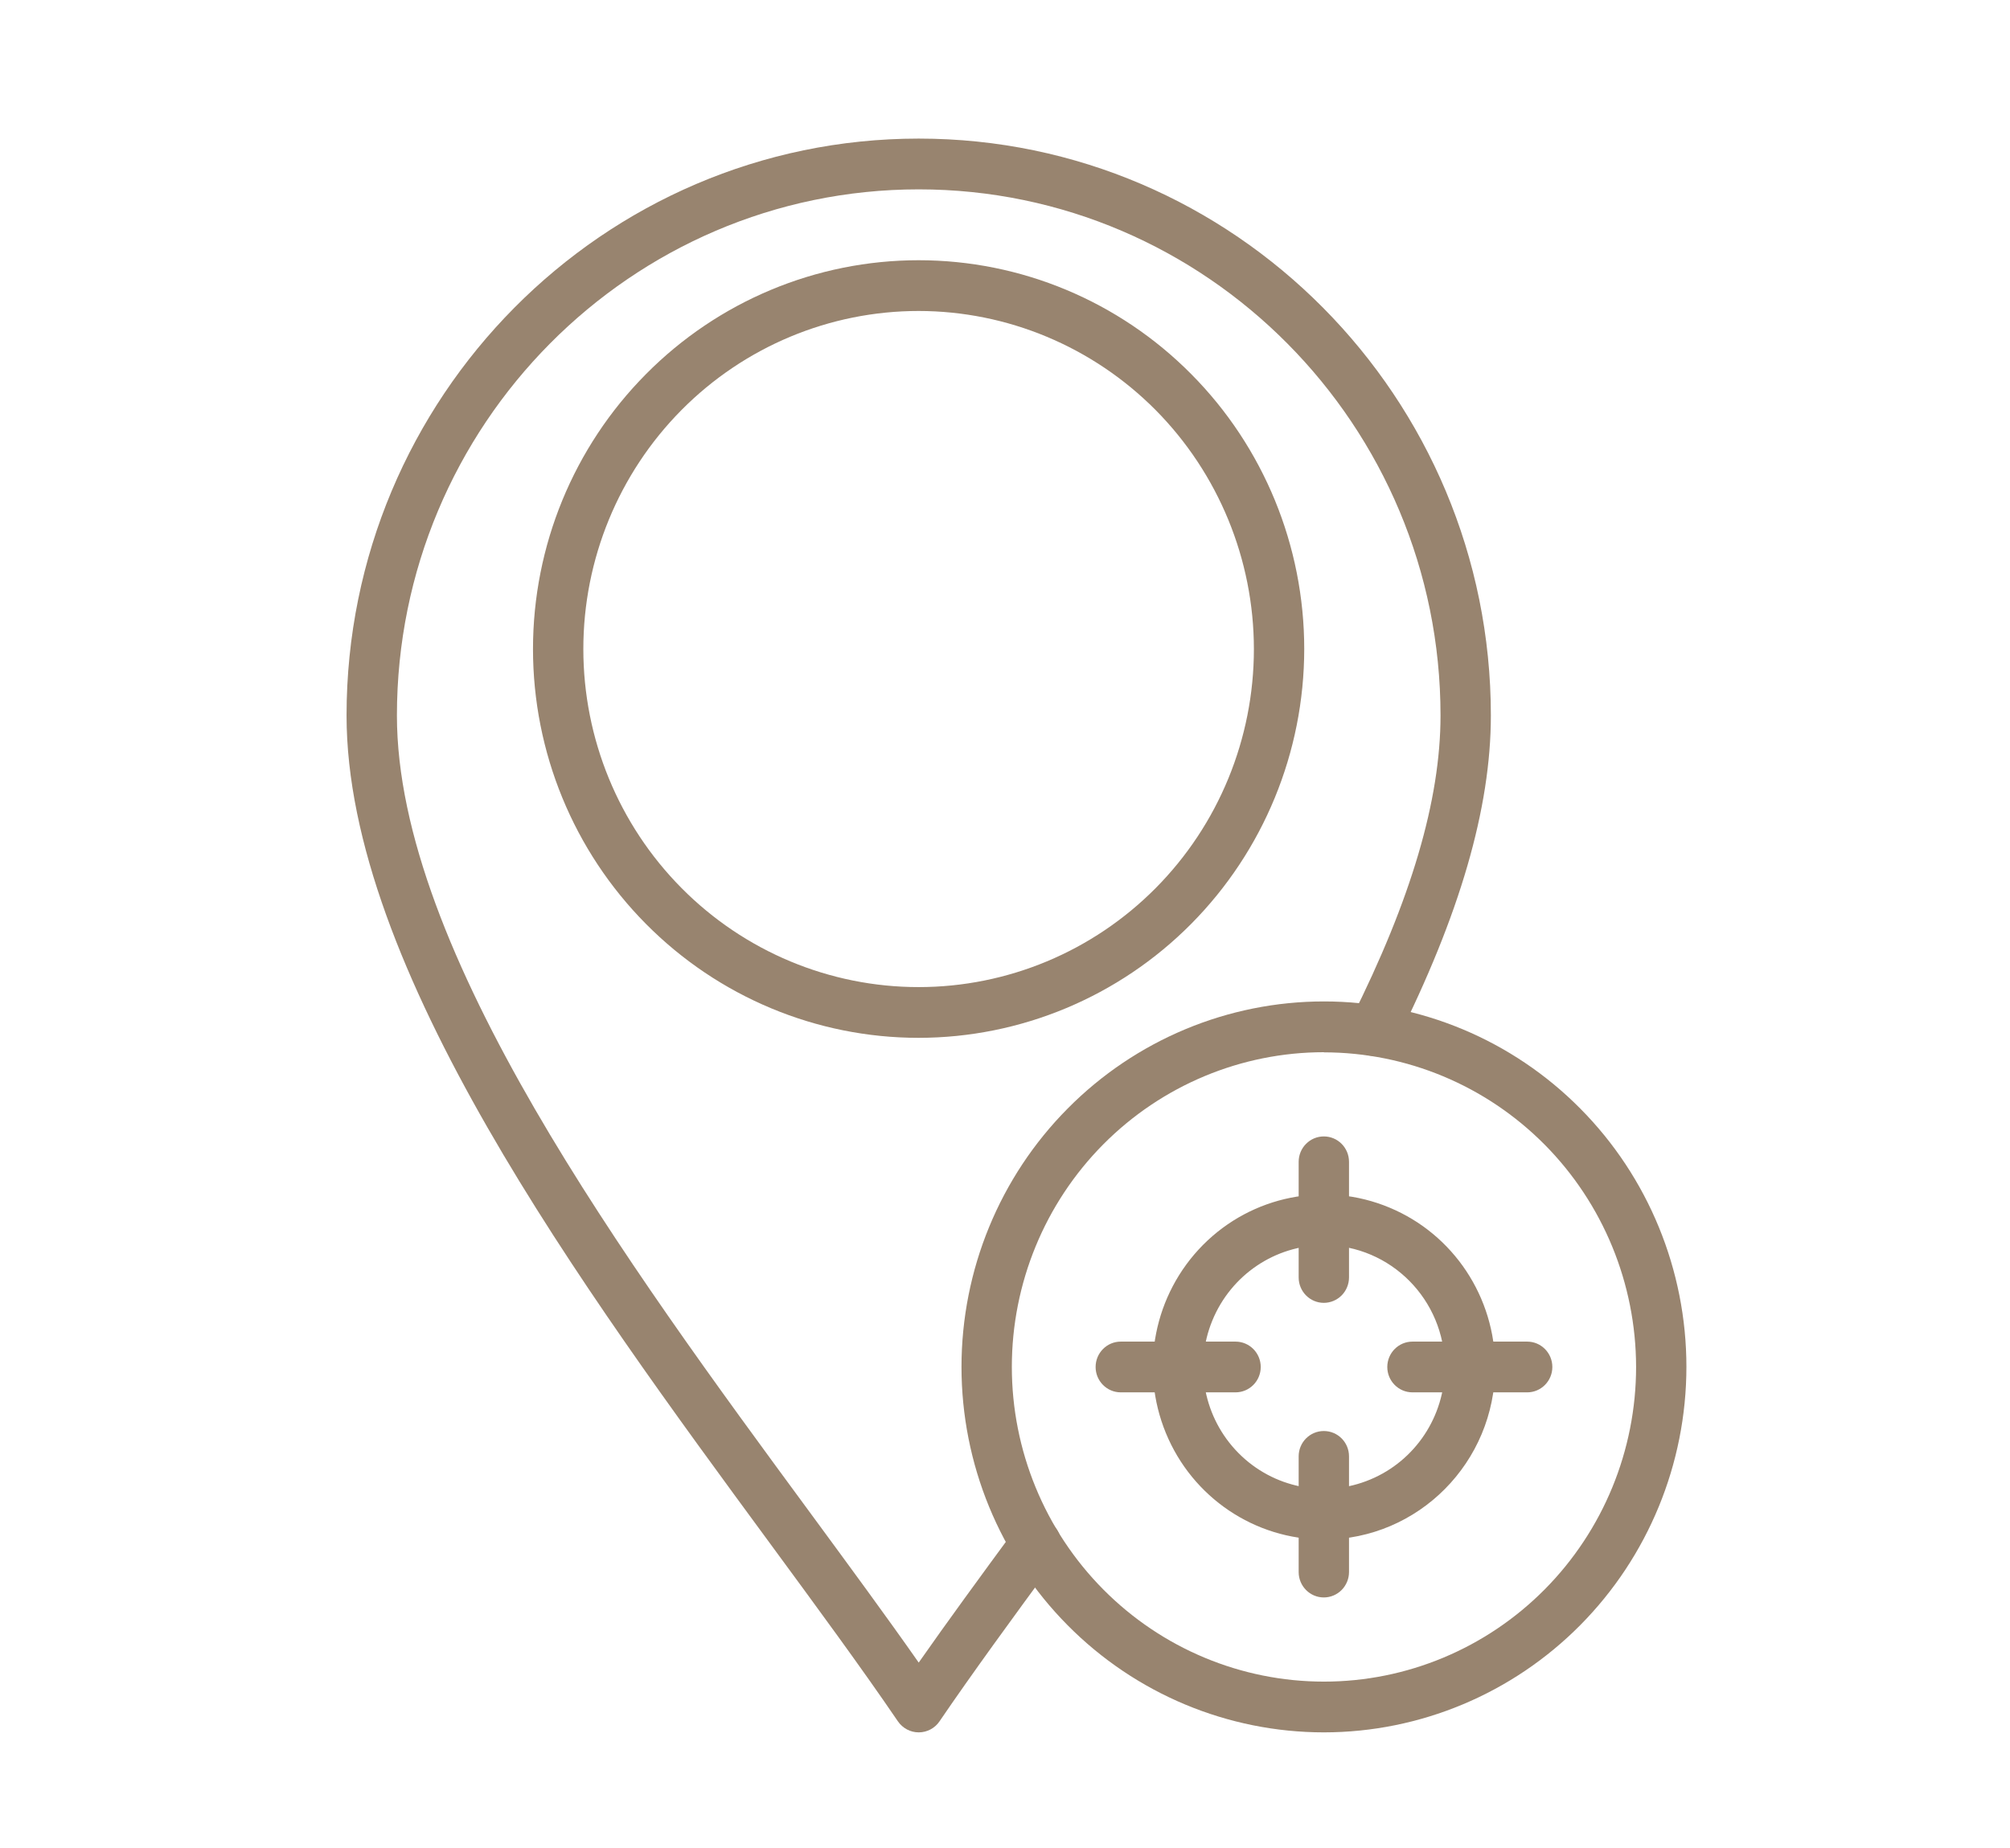
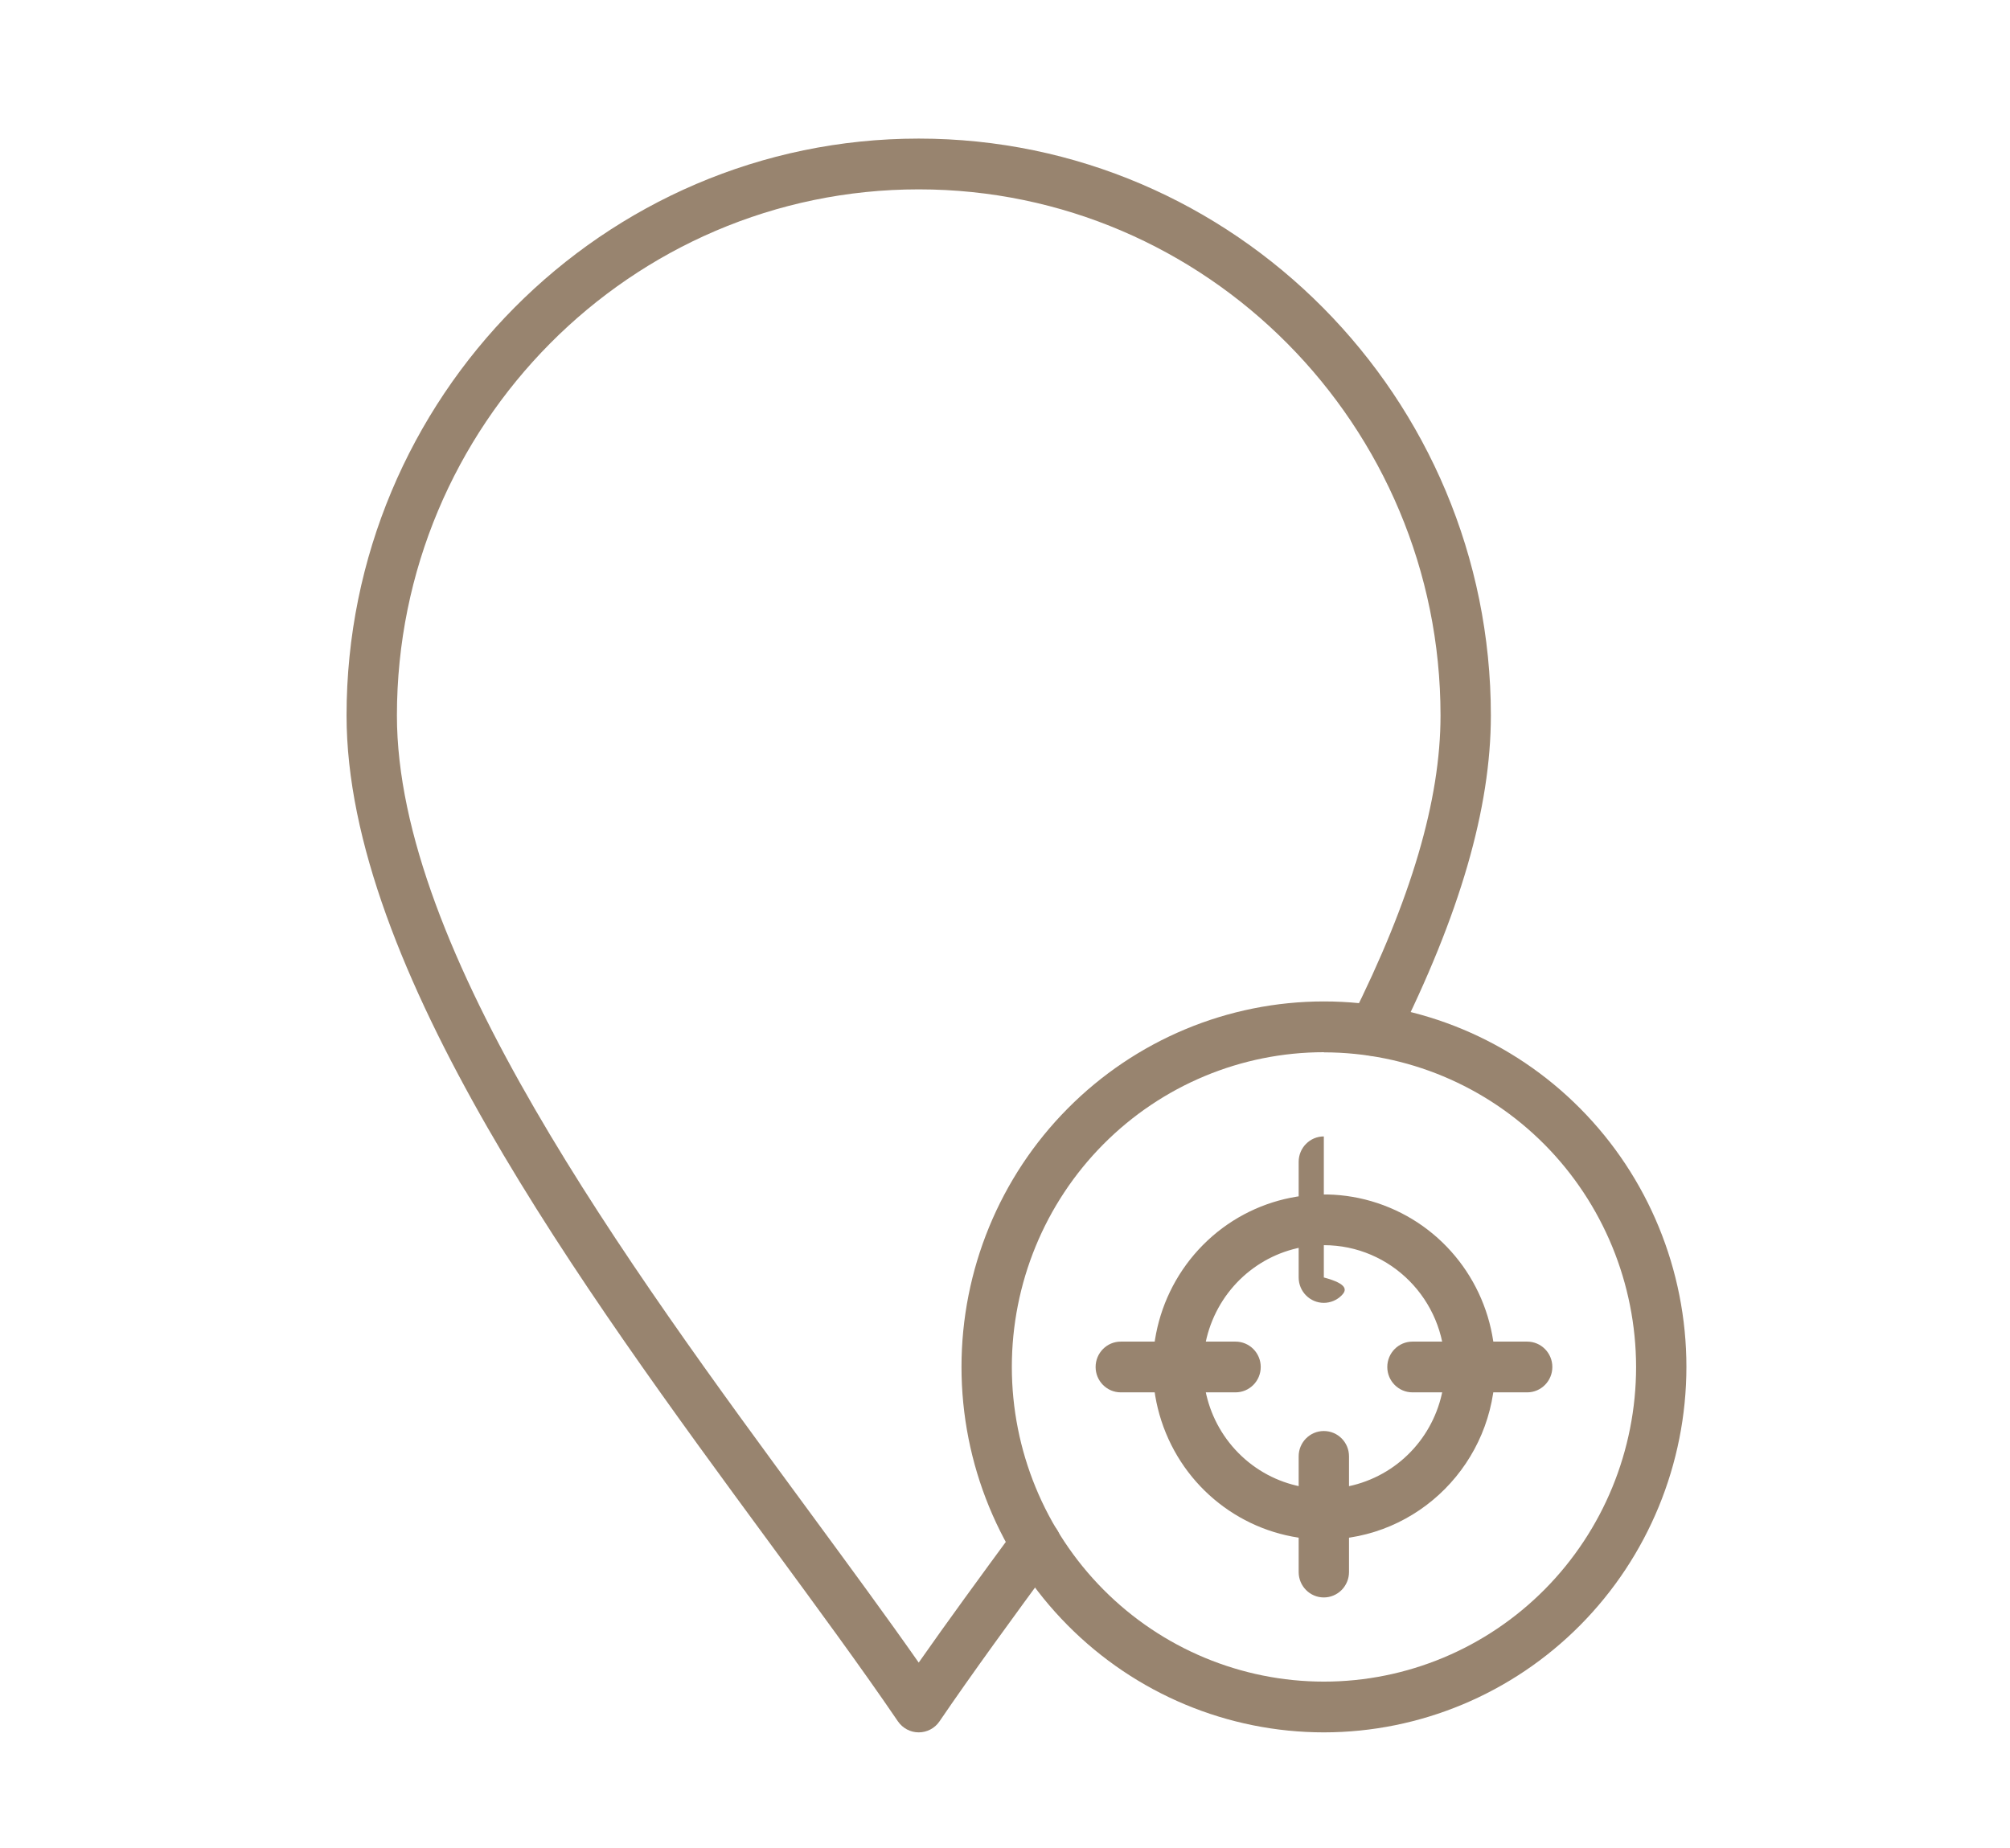
<svg xmlns="http://www.w3.org/2000/svg" width="87" height="80" viewBox="0 0 87 80" fill="none">
  <path d="M39.764 74.999C39.404 74.999 39.07 74.82 38.864 74.521C37.289 72.206 35.366 69.593 33.335 66.827C25.169 55.711 15 41.878 15 30.975C15 17.205 26.11 6 39.765 6C53.419 6 64.53 17.205 64.53 30.975C64.53 34.984 63.188 39.61 60.425 45.116C60.151 45.652 59.498 45.866 58.963 45.593C58.429 45.321 58.214 44.664 58.481 44.123C61.084 38.931 62.351 34.633 62.351 30.976C62.351 18.418 52.217 8.198 39.765 8.198C27.313 8.198 17.18 18.412 17.18 30.976C17.18 41.154 27.107 54.668 35.088 65.521C36.761 67.8 38.362 69.974 39.765 71.978C41.014 70.194 42.421 68.269 43.963 66.171C44.321 65.685 45.003 65.582 45.489 65.943C45.971 66.306 46.073 66.992 45.715 67.481C43.801 70.086 42.101 72.415 40.663 74.525C40.46 74.823 40.123 74.999 39.765 74.999L39.764 74.999Z" fill="#98846F" />
-   <path d="M39.761 44.931C35.334 44.931 31.089 43.158 27.96 40C24.828 36.844 23.07 32.563 23.07 28.098C23.07 23.633 24.828 19.352 27.96 16.197C31.089 13.038 35.334 11.266 39.761 11.266C44.189 11.266 48.433 13.038 51.562 16.197C54.694 19.352 56.452 23.633 56.452 28.098C56.449 32.561 54.688 36.841 51.559 39.997C48.43 43.152 44.186 44.928 39.761 44.931ZM39.761 13.463C35.912 13.463 32.222 15.004 29.5 17.749C26.777 20.495 25.249 24.216 25.249 28.098C25.249 31.98 26.777 35.702 29.5 38.447C32.222 41.193 35.911 42.734 39.761 42.734C43.611 42.734 47.301 41.192 50.023 38.447C52.745 35.702 54.273 31.981 54.273 28.098C54.27 24.219 52.739 20.498 50.02 17.752C47.297 15.01 43.608 13.466 39.761 13.463Z" fill="#98846F" />
  <path d="M57.306 74.999C53.145 74.999 49.154 73.332 46.213 70.364C43.27 67.399 41.617 63.373 41.617 59.177C41.617 54.982 43.27 50.956 46.213 47.991C49.154 45.023 53.145 43.355 57.306 43.355C61.466 43.355 65.458 45.023 68.398 47.991C71.341 50.956 72.994 54.982 72.994 59.177C72.992 63.373 71.335 67.396 68.395 70.361C65.455 73.326 61.466 74.996 57.306 74.999ZM57.306 45.553C53.724 45.553 50.287 46.989 47.753 49.543C45.219 52.098 43.796 55.565 43.796 59.177C43.796 62.79 45.22 66.256 47.753 68.811C50.286 71.367 53.723 72.802 57.306 72.802C60.888 72.802 64.325 71.366 66.859 68.811C69.392 66.256 70.816 62.79 70.816 59.177C70.81 55.565 69.386 52.104 66.853 49.549C64.319 46.997 60.888 45.562 57.306 45.559L57.306 45.553Z" fill="#98846F" />
  <path d="M57.307 66.652C54.312 66.652 51.61 64.832 50.463 62.04C49.315 59.248 49.951 56.037 52.069 53.898C54.187 51.762 57.374 51.123 60.143 52.281C62.912 53.435 64.716 56.16 64.716 59.181C64.71 63.306 61.395 66.646 57.307 66.652ZM57.307 53.907C55.192 53.907 53.287 55.193 52.476 57.165C51.665 59.134 52.113 61.401 53.609 62.91C55.105 64.419 57.354 64.871 59.309 64.053C61.262 63.239 62.537 61.317 62.537 59.181C62.534 56.271 60.195 53.91 57.307 53.907Z" fill="#98846F" />
-   <path d="M57.3 56.404C56.699 56.404 56.211 55.912 56.211 55.305V50.298C56.211 49.691 56.699 49.199 57.3 49.199C57.902 49.199 58.39 49.691 58.39 50.298V55.305C58.39 55.595 58.274 55.877 58.07 56.082C57.867 56.287 57.588 56.404 57.3 56.404Z" fill="#98846F" />
+   <path d="M57.3 56.404C56.699 56.404 56.211 55.912 56.211 55.305V50.298C56.211 49.691 56.699 49.199 57.3 49.199V55.305C58.39 55.595 58.274 55.877 58.07 56.082C57.867 56.287 57.588 56.404 57.3 56.404Z" fill="#98846F" />
  <path d="M66.102 60.279H61.136C60.535 60.279 60.047 59.787 60.047 59.181C60.047 58.574 60.535 58.082 61.136 58.082H66.102C66.703 58.082 67.191 58.574 67.191 59.181C67.191 59.787 66.703 60.279 66.102 60.279Z" fill="#98846F" />
  <path d="M57.3 69.158C56.699 69.158 56.211 68.666 56.211 68.059V63.049C56.211 62.442 56.699 61.953 57.3 61.953C57.902 61.953 58.39 62.442 58.39 63.049V68.059C58.39 68.349 58.274 68.63 58.07 68.836C57.867 69.041 57.588 69.158 57.3 69.158Z" fill="#98846F" />
  <path d="M53.477 60.279H48.511C47.91 60.279 47.422 59.787 47.422 59.181C47.422 58.574 47.91 58.082 48.511 58.082H53.479H53.477C54.081 58.082 54.569 58.574 54.569 59.181C54.569 59.787 54.081 60.279 53.477 60.279Z" fill="#98846F" />
</svg>